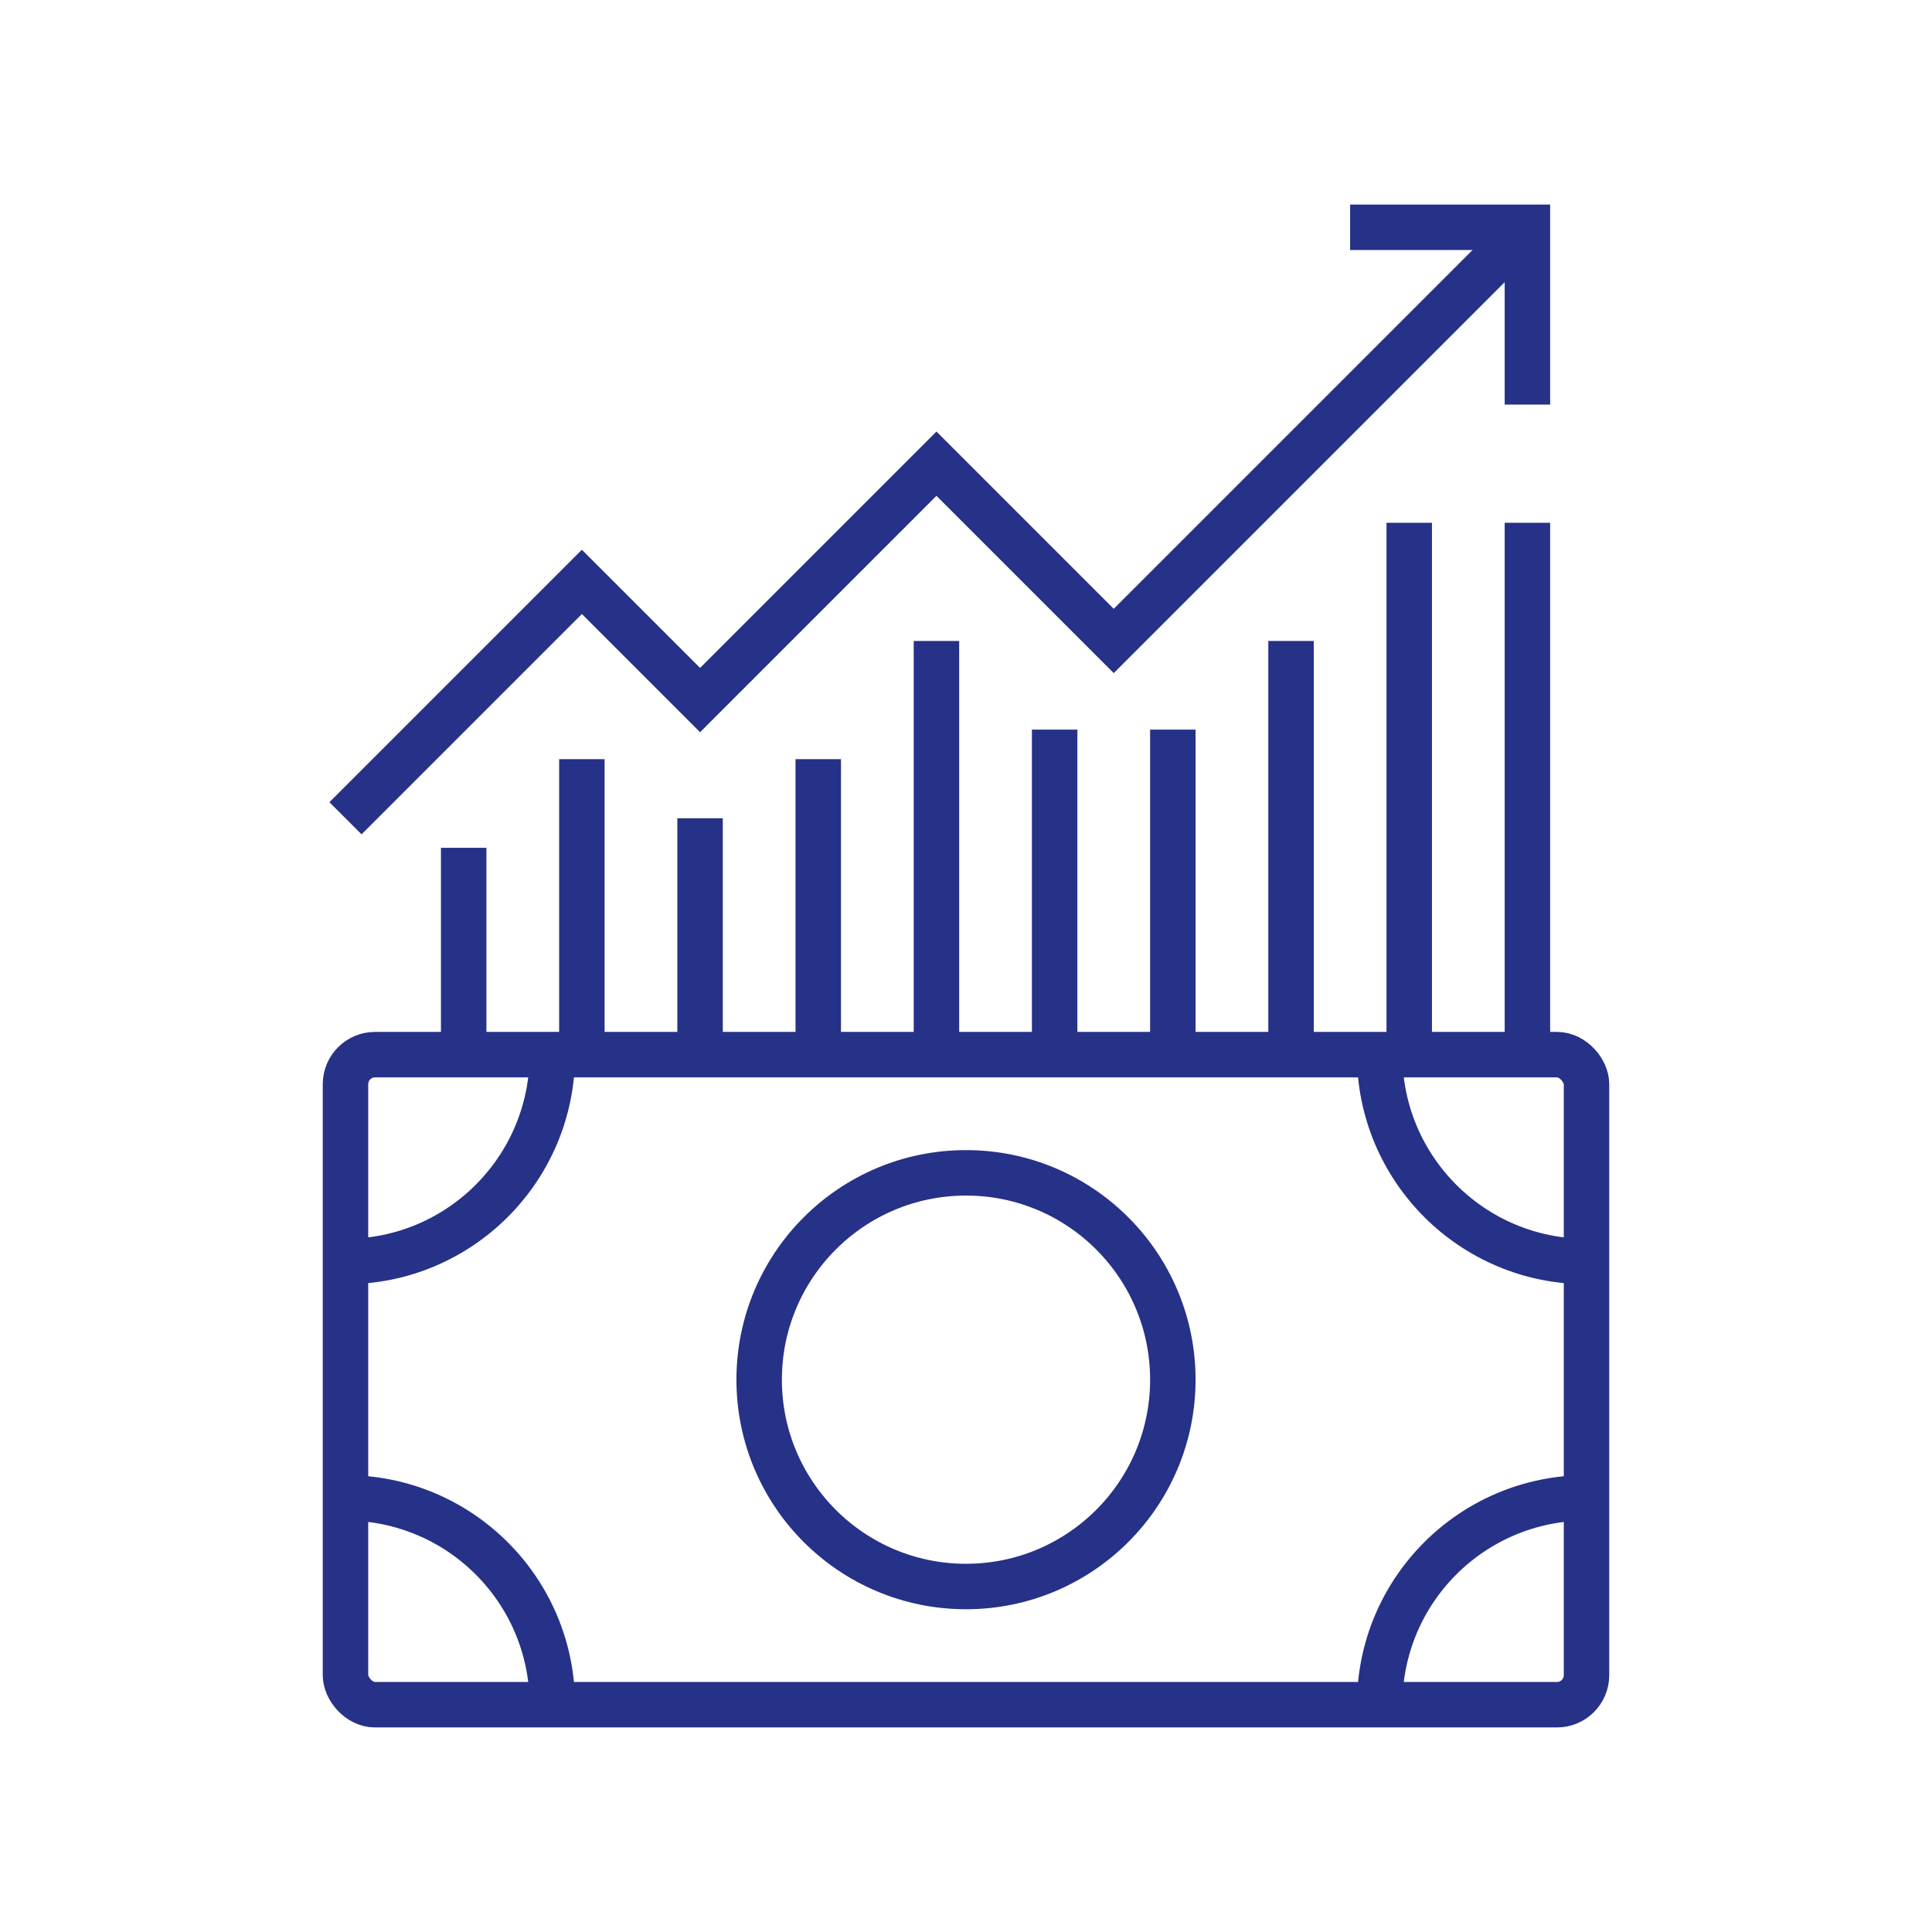
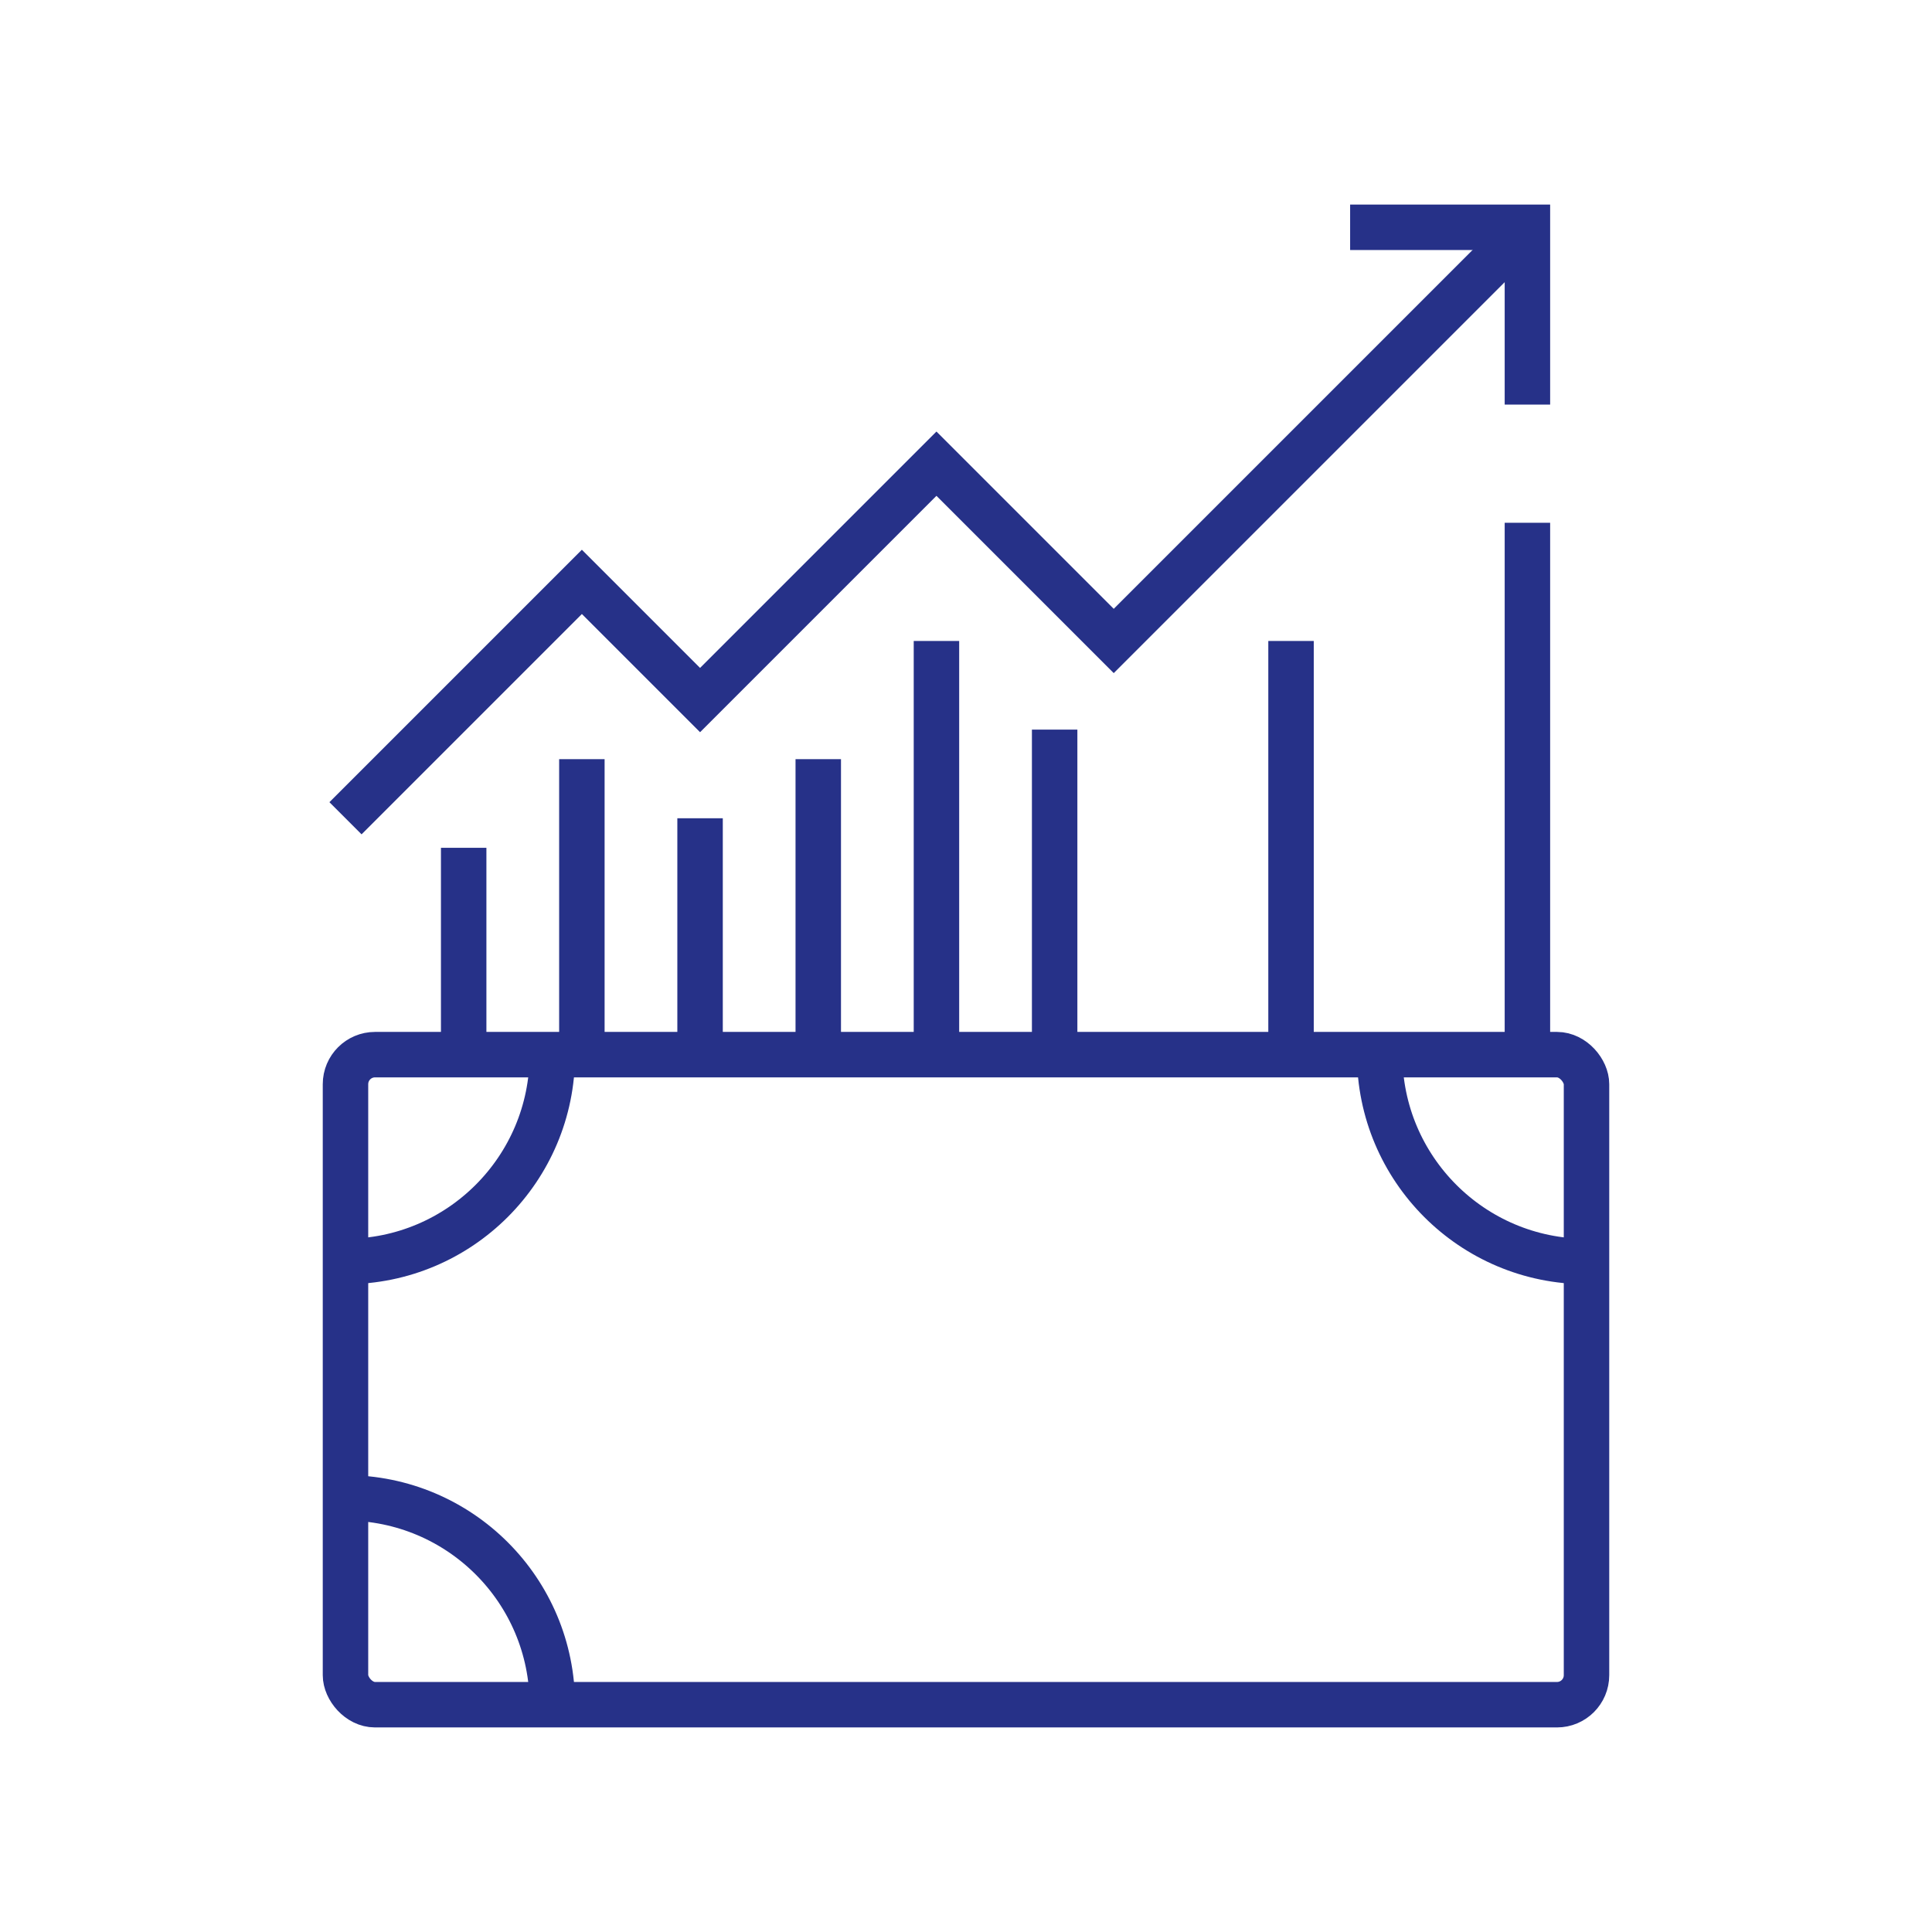
<svg xmlns="http://www.w3.org/2000/svg" id="a" width="85" height="85" viewBox="0 0 85 85">
  <defs>
    <style>.b{fill:none;stroke:#263188;stroke-miterlimit:10;stroke-width:2px;}</style>
  </defs>
  <path class="b" d="M60.7,46.4c0,5.02,4.07,9.1,9.1,9.1" />
  <path class="b" d="M24.3,46.4c0,5.02-4.07,9.1-9.1,9.1" />
  <path class="b" d="M24.3,75c0-5.03-4.07-9.1-9.1-9.1" />
-   <path class="b" d="M69.8,65.9c-5.03,0-9.1,4.07-9.1,9.1" />
-   <circle class="b" cx="42.5" cy="60.7" r="9.1" />
  <rect class="b" x="15.2" y="46.4" width="54.6" height="28.6" rx="1.3" ry="1.3" />
  <polyline class="b" points="15.2 36 25.6 25.6 30.8 30.8 41.2 20.4 49 28.2 67.2 10" />
  <polyline class="b" points="59.4 10 67.2 10 67.2 17.8" />
-   <line class="b" x1="62" y1="46.4" x2="62" y2="23" />
  <line class="b" x1="67.2" y1="46.4" x2="67.2" y2="23" />
-   <line class="b" x1="51.6" y1="46.4" x2="51.6" y2="32.1" />
  <line class="b" x1="56.8" y1="46.4" x2="56.8" y2="28.2" />
  <line class="b" x1="46.4" y1="46.4" x2="46.4" y2="32.1" />
  <line class="b" x1="36" y1="46.4" x2="36" y2="33.4" />
  <line class="b" x1="41.2" y1="46.4" x2="41.2" y2="28.2" />
  <line class="b" x1="25.6" y1="46.4" x2="25.6" y2="33.4" />
  <line class="b" x1="30.8" y1="46.4" x2="30.8" y2="36" />
  <line class="b" x1="20.4" y1="46.4" x2="20.4" y2="37.3" />
</svg>